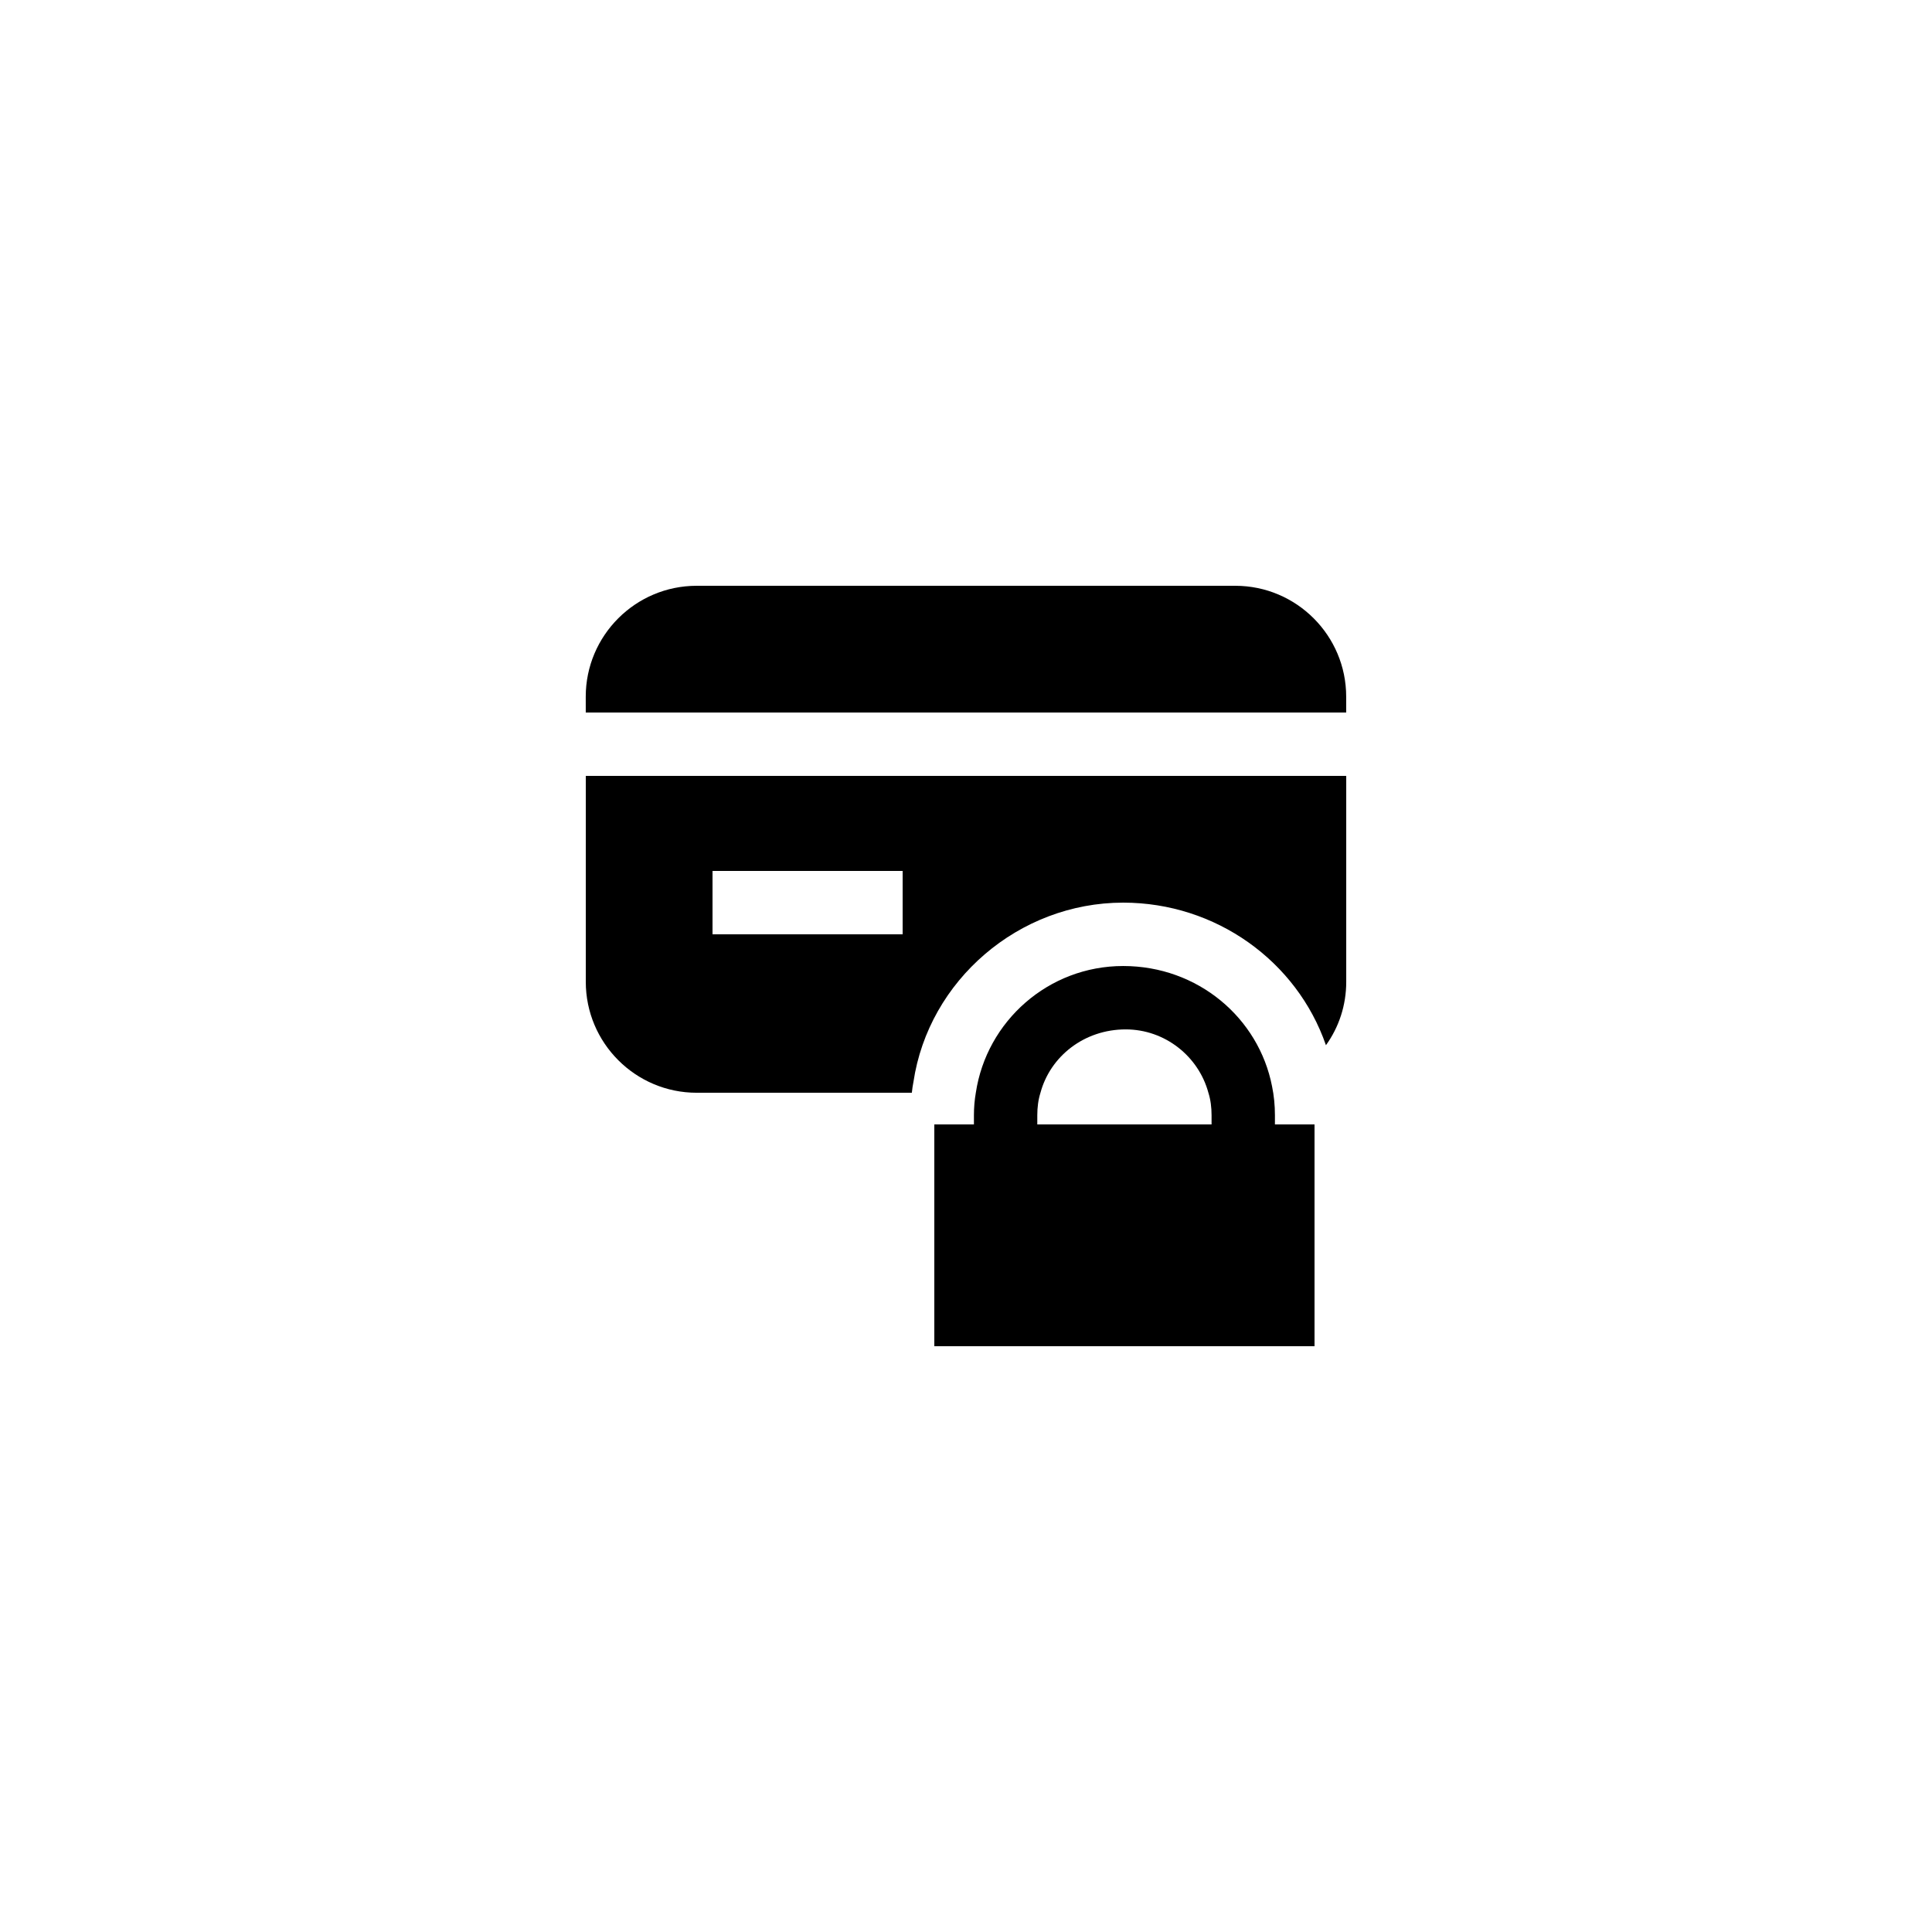
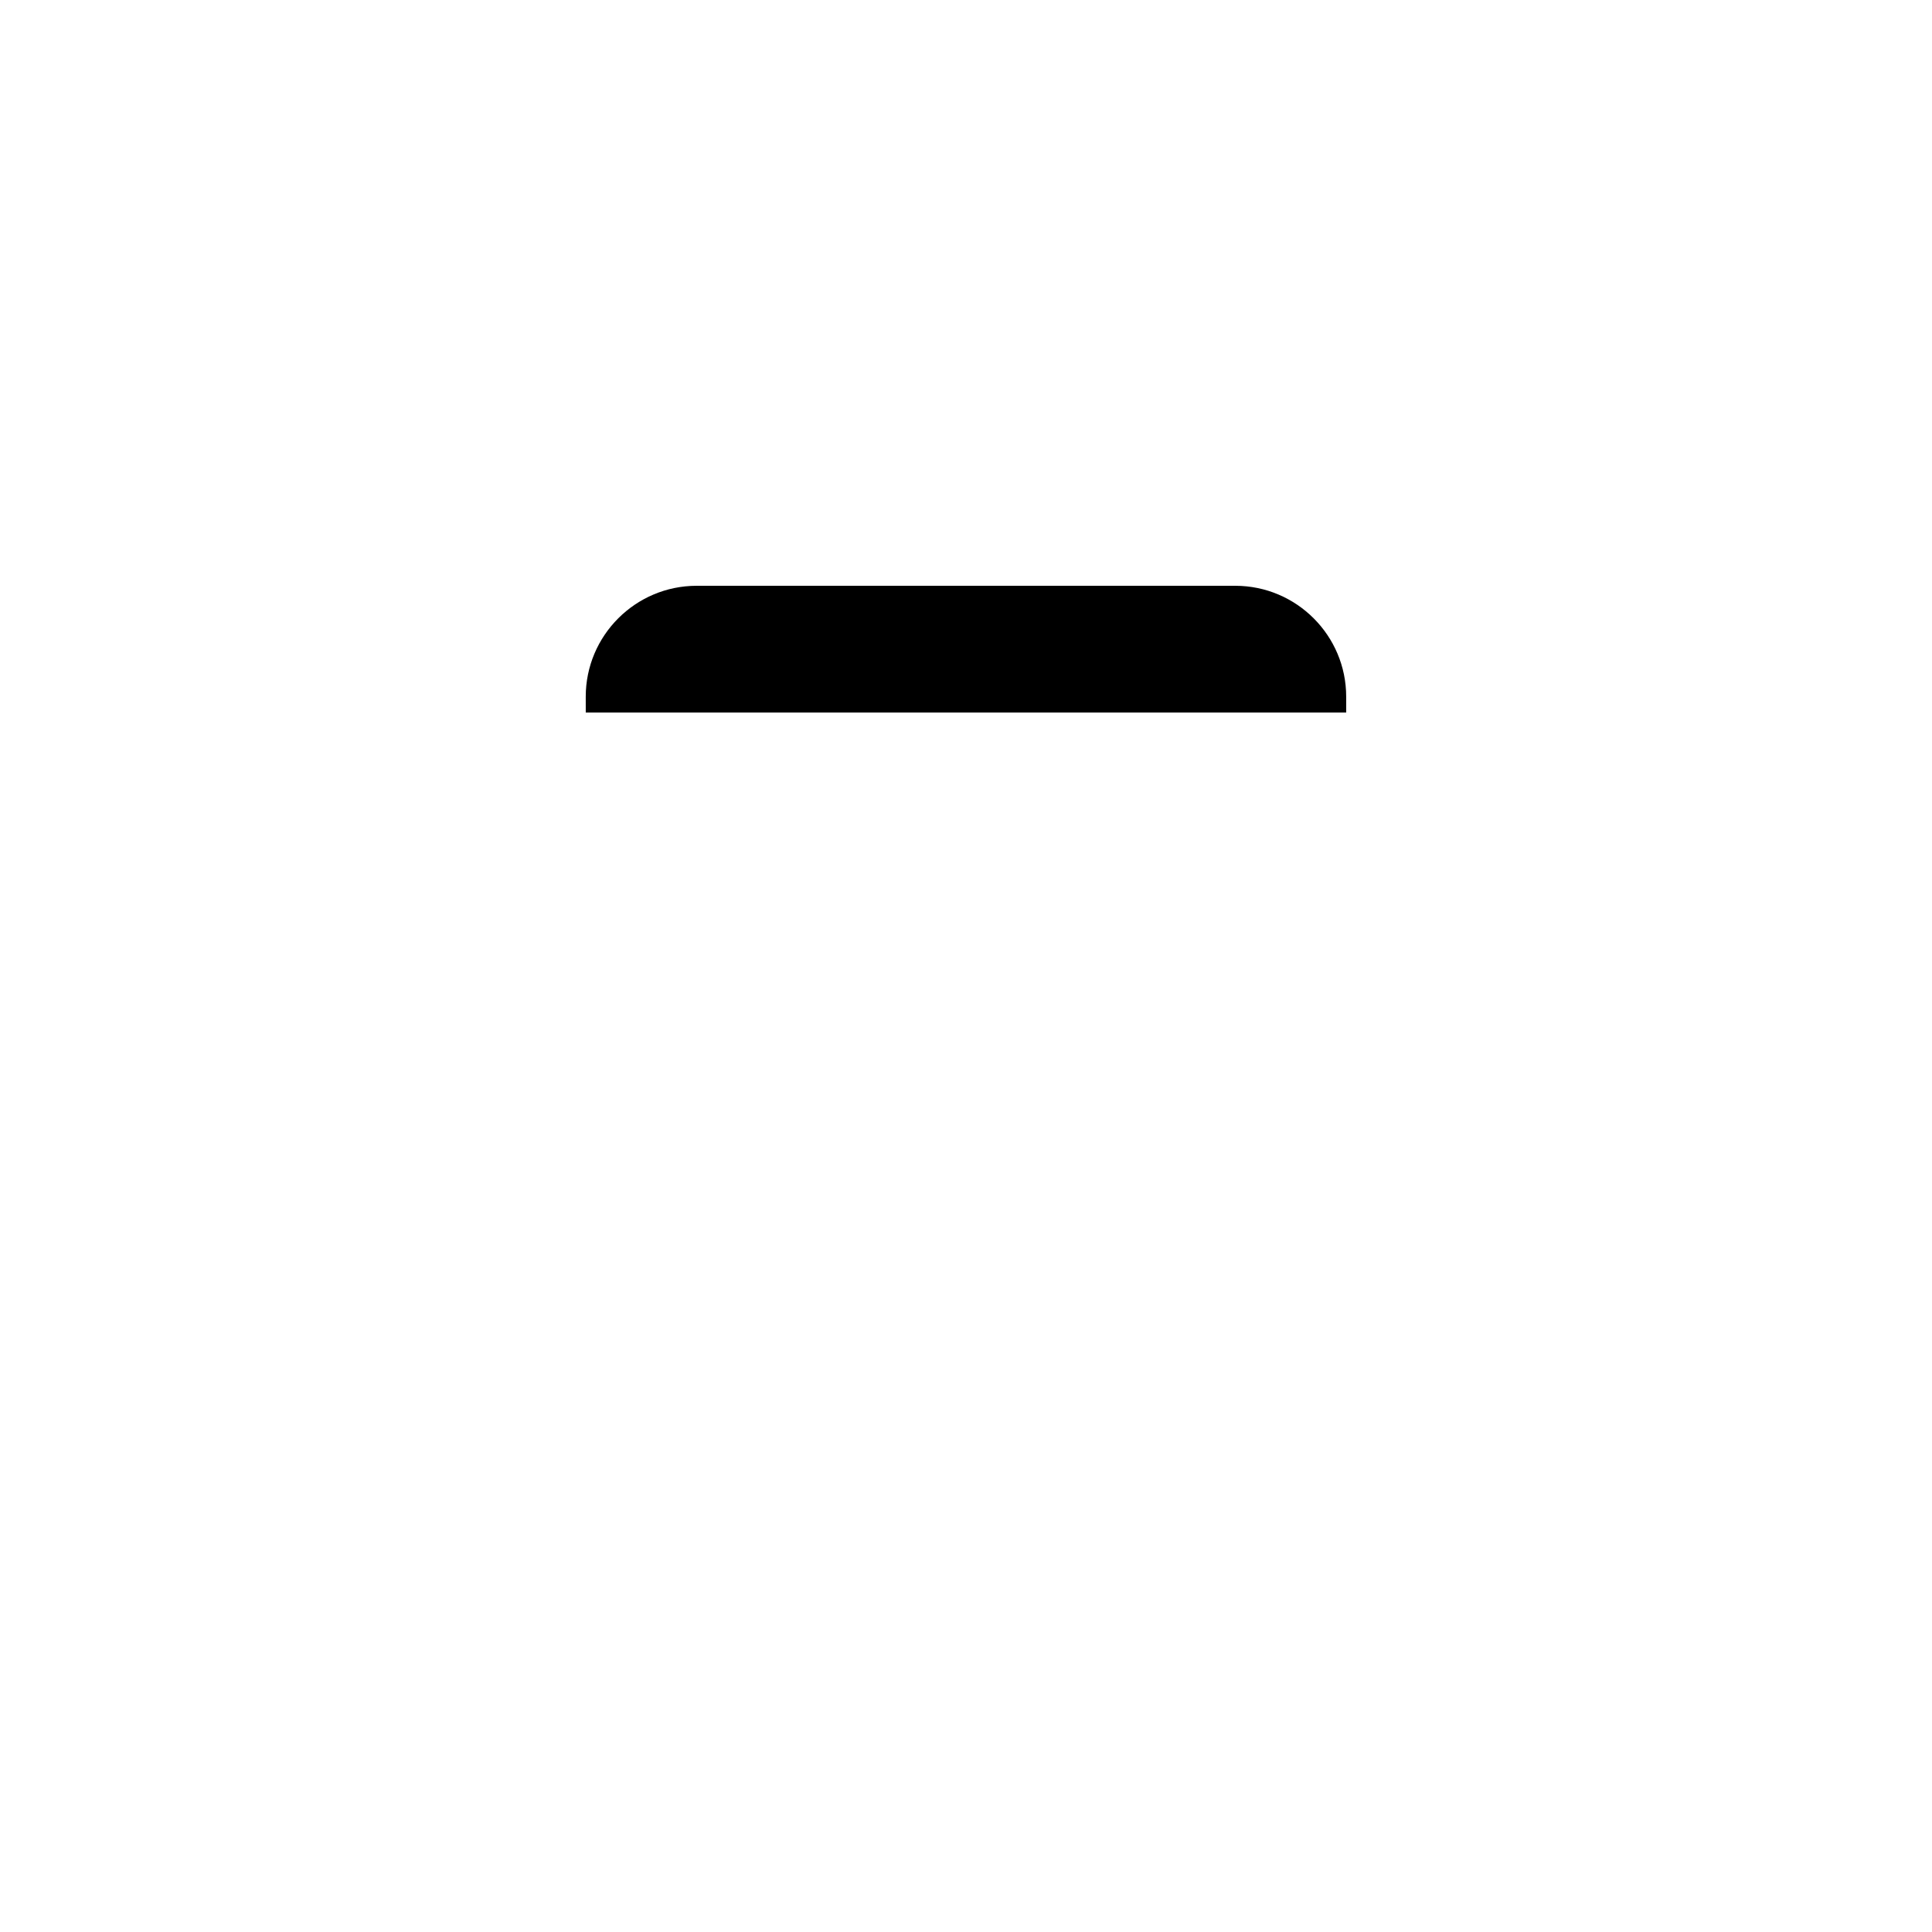
<svg xmlns="http://www.w3.org/2000/svg" fill="#000000" width="800px" height="800px" version="1.1" viewBox="144 144 512 512">
  <g>
-     <path d="m481.87 439.55c0-2.602-0.254-5.207-0.758-7.641-3.523-18.137-19.645-31.906-39.461-31.906-19.816 0-36.191 14.609-39.047 33.586-0.336 1.93-0.504 3.945-0.504 5.961v2.438h-10.496v58.777h100.76v-58.777h-10.496zm-16.793 0.742v1.695h-46.184v-2.434c0-2.098 0.254-4.113 0.84-5.961 2.602-9.656 11.586-16.793 22.586-16.793 10.414 0 19.312 7.137 21.918 16.793 0.586 1.844 0.84 3.859 0.84 5.957z" />
    <path d="m471.37 299.24h-142.75c-16.207 0-29.391 13.184-29.391 29.391l0.004 4.195h201.52v-4.199c0-16.207-13.184-29.387-29.391-29.387z" />
-     <path d="m299.24 404.2c0 16.207 13.184 29.391 29.391 29.391h57.016c0.086-1.008 0.254-1.93 0.422-2.856 4.023-26.953 27.953-47.527 55.582-47.527 24.52 0 46.016 15.449 53.738 37.785 3.441-4.785 5.375-10.578 5.375-16.793v-54.578h-201.52zm33.586-29.387h50.383v16.793h-50.383z" />
  </g>
</svg>